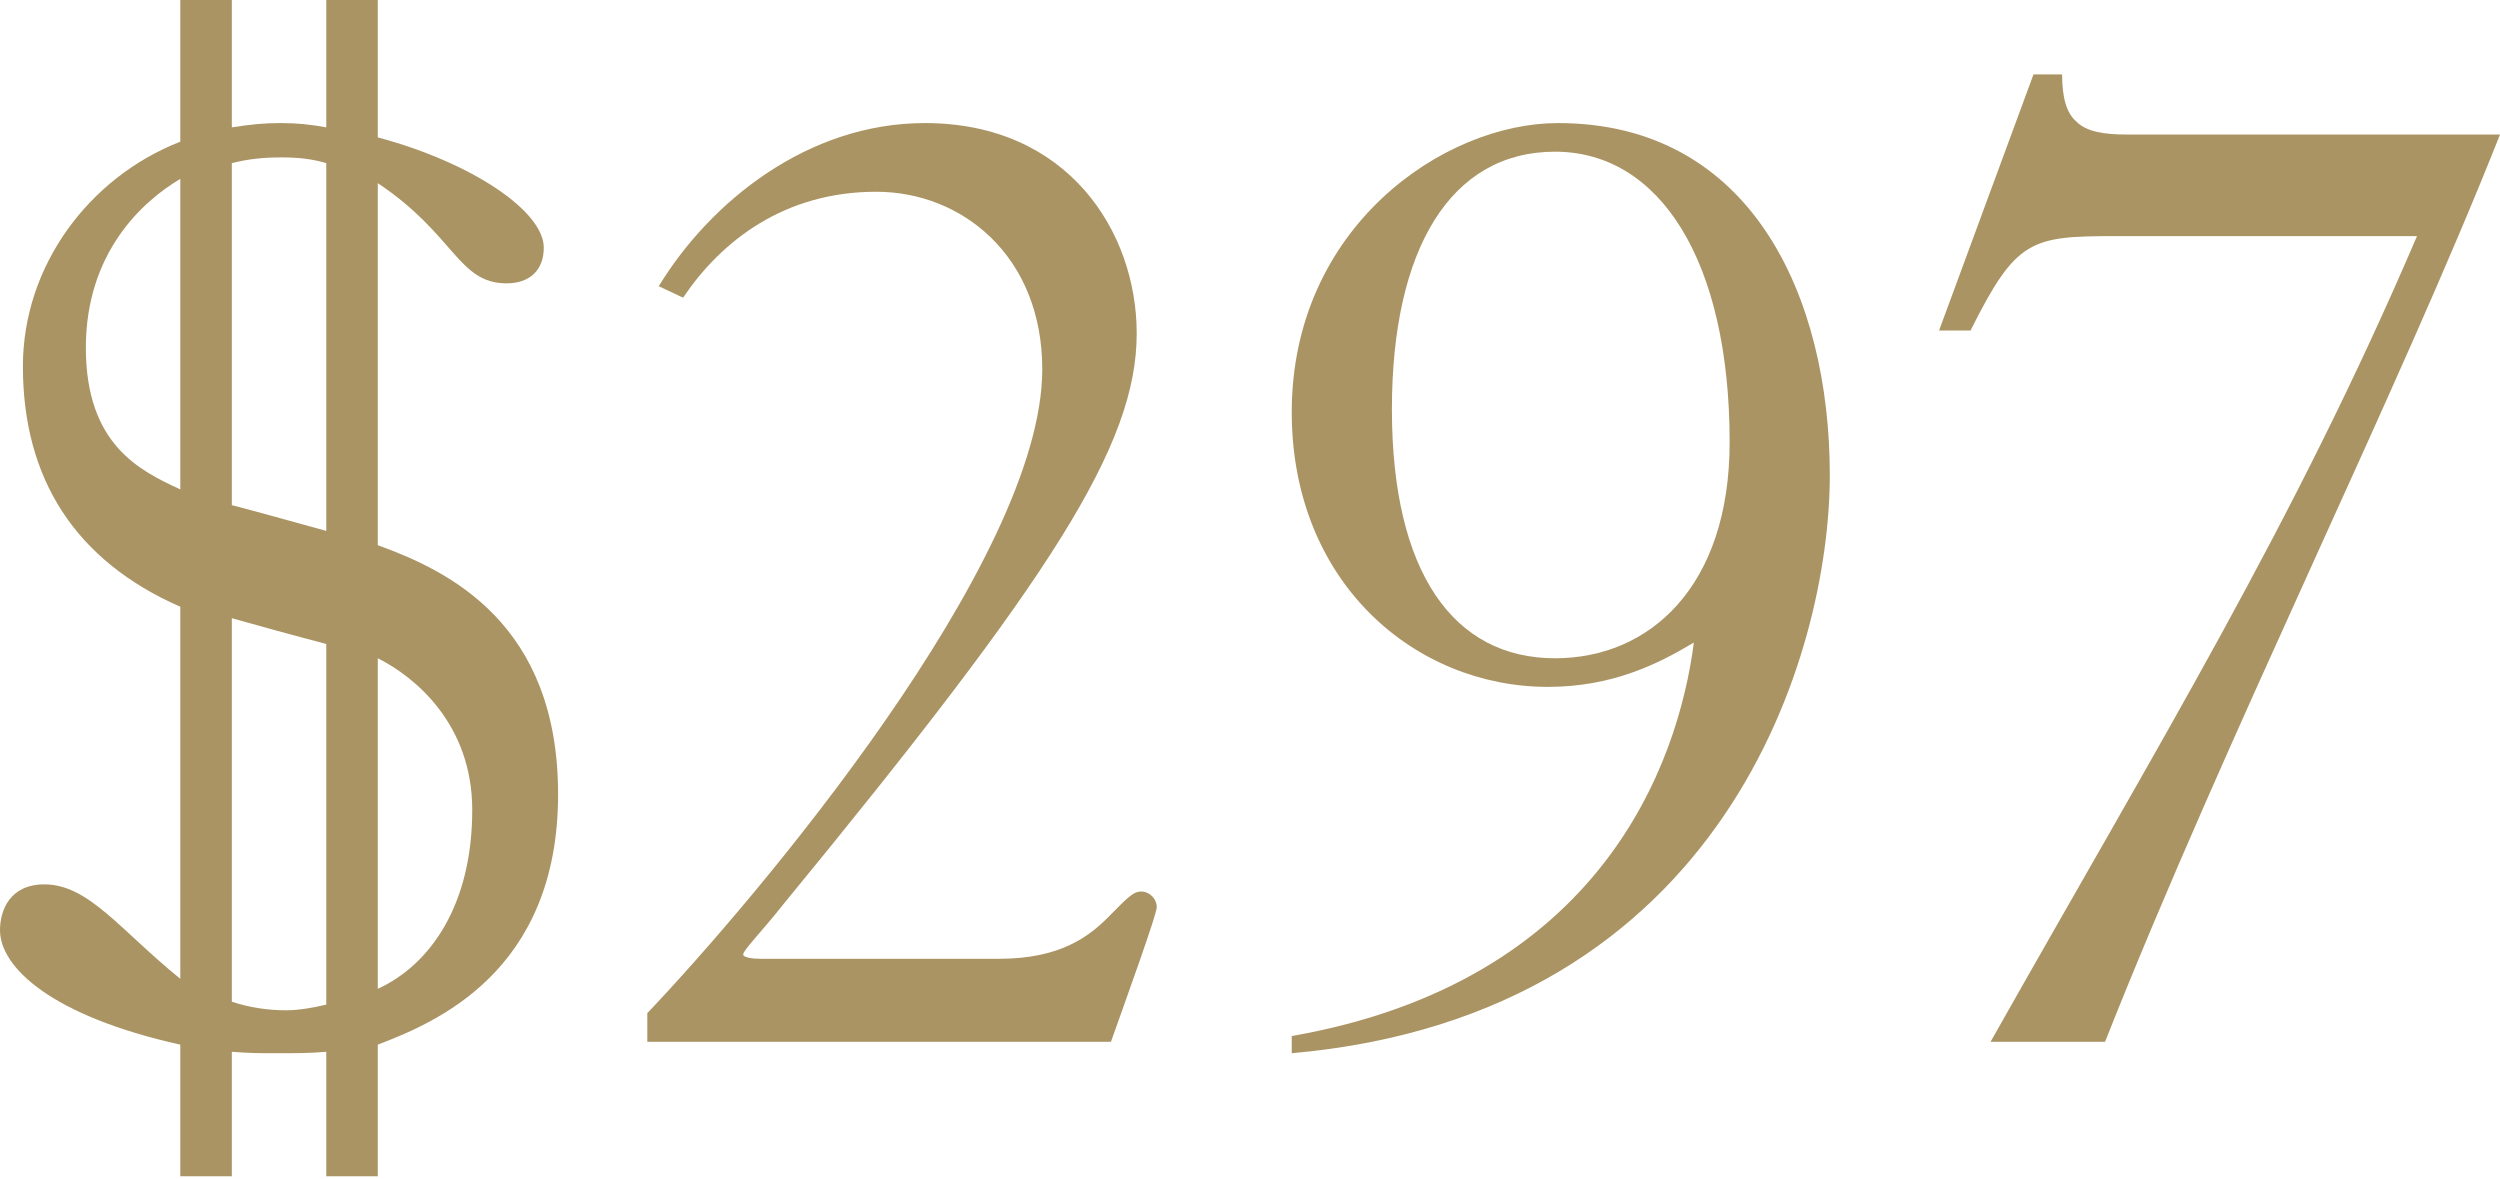
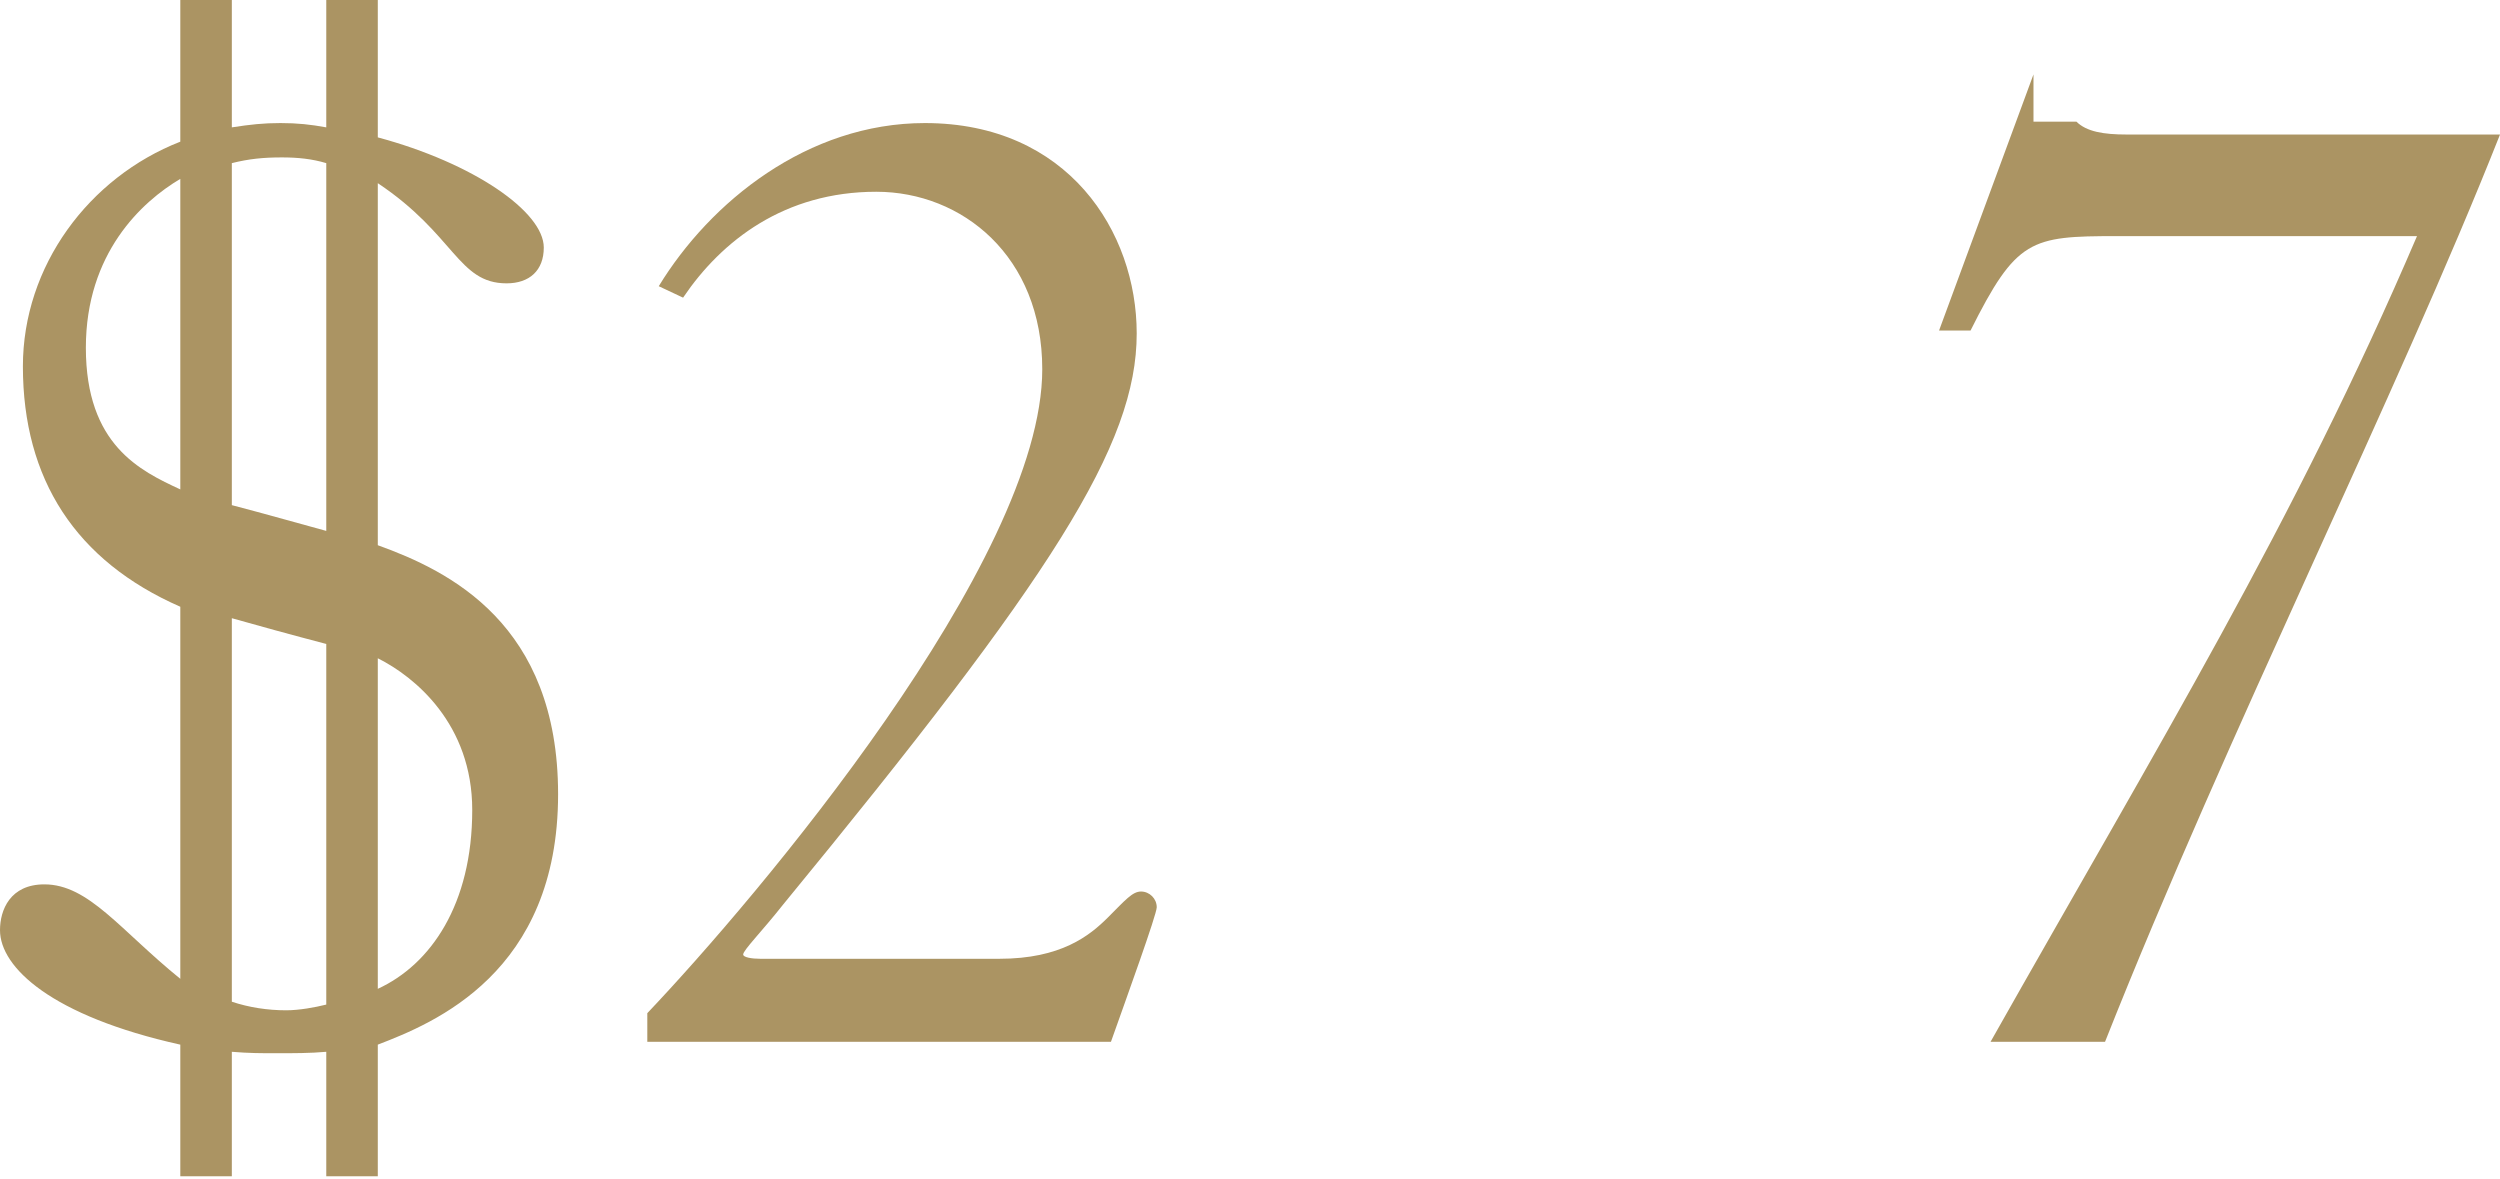
<svg xmlns="http://www.w3.org/2000/svg" width="420" height="198" viewBox="0 0 420 198" fill="none">
  <path d="M30.292 0V23.801C14.905 29.811 3.847 44.717 3.847 61.545C3.847 80.538 12.742 94.241 30.292 101.934V164.441C20.195 156.267 14.905 148.574 7.453 148.574C1.683 148.574 0 152.902 0 156.267C0 162.518 8.655 170.692 30.292 175.5V197.618H38.947V176.702C41.832 176.943 43.995 176.943 46.399 176.943C49.284 176.943 52.169 176.943 54.814 176.702V197.618H63.469V175.5C72.845 171.894 93.76 163.48 93.76 133.428C93.76 104.819 75.489 95.924 63.469 91.597V30.773C76.451 39.428 76.932 47.602 85.106 47.602C88.952 47.602 91.356 45.438 91.356 41.591C91.356 35.581 79.576 27.407 63.469 23.079V0H54.814V21.397C52.169 20.916 50.006 20.675 47.121 20.675C44.236 20.675 42.072 20.916 38.947 21.397V0H30.292ZM30.292 82.221C23.56 79.095 14.425 74.768 14.425 58.42C14.425 42.553 23.801 33.898 30.292 30.051V82.221ZM54.814 89.193C49.525 87.75 44.476 86.308 38.947 84.865V27.407C41.832 26.686 44.236 26.445 47.361 26.445C50.006 26.445 52.41 26.686 54.814 27.407V89.193ZM38.947 103.858C42.312 104.819 49.284 106.743 54.814 108.185V168.769C52.891 169.25 50.246 169.73 48.082 169.73C44.957 169.73 41.832 169.25 38.947 168.288V103.858ZM63.469 110.589C69.719 113.715 79.336 121.648 79.336 136.073C79.336 151.94 72.364 162.037 63.469 166.124V110.589Z" fill="#AB9463" />
  <path d="M127.739 161.076C126.297 161.076 124.854 160.835 124.854 160.354C124.854 159.633 127.98 156.508 131.586 151.94C176.783 96.886 190.967 74.768 190.967 56.016C190.967 38.947 179.428 20.675 155.387 20.675C135.673 20.675 119.325 33.898 110.67 48.082L114.757 50.006C121.248 40.389 131.826 32.215 147.213 32.215C161.637 32.215 175.1 43.034 175.1 62.026C175.1 94.241 127.018 150.978 108.747 170.211V175.02H186.64C189.285 167.567 194.333 153.623 194.333 152.421C194.333 150.978 193.131 149.776 191.689 149.776C190.246 149.776 189.044 151.219 186.159 154.104C183.034 157.229 178.226 161.076 167.888 161.076H127.739Z" fill="#AB9463" />
-   <path d="M261.248 110.589C244.179 110.589 233.841 96.165 233.841 68.758C233.841 41.832 243.698 25.484 261.248 25.484C278.798 25.484 290.579 43.755 290.579 74.287C290.579 98.569 277.115 110.589 261.248 110.589ZM217.013 176.943C290.098 170.452 307.407 109.387 307.407 79.817C307.407 49.765 294.185 20.675 261.729 20.675C242.496 20.675 217.013 38.225 217.013 69.239C217.013 97.847 237.688 115.397 260.046 115.397C270.865 115.397 278.558 111.551 284.568 107.945C281.924 128.38 268.942 164.922 217.013 174.058V176.943Z" fill="#AB9463" />
-   <path d="M341.626 12.501L325.759 55.535H331.048C338.742 40.149 341.146 39.668 355.57 39.668H406.057C385.381 87.991 362.783 124.774 334.414 175.02H353.647C374.322 122.85 402.691 66.354 420.001 22.599H357.253C353.407 22.599 350.522 22.118 348.839 20.435C347.156 18.992 346.435 16.348 346.435 12.501H341.626Z" fill="#AB9463" />
+   <path d="M341.626 12.501L325.759 55.535H331.048C338.742 40.149 341.146 39.668 355.57 39.668H406.057C385.381 87.991 362.783 124.774 334.414 175.02H353.647C374.322 122.85 402.691 66.354 420.001 22.599H357.253C353.407 22.599 350.522 22.118 348.839 20.435H341.626Z" fill="#AB9463" />
</svg>